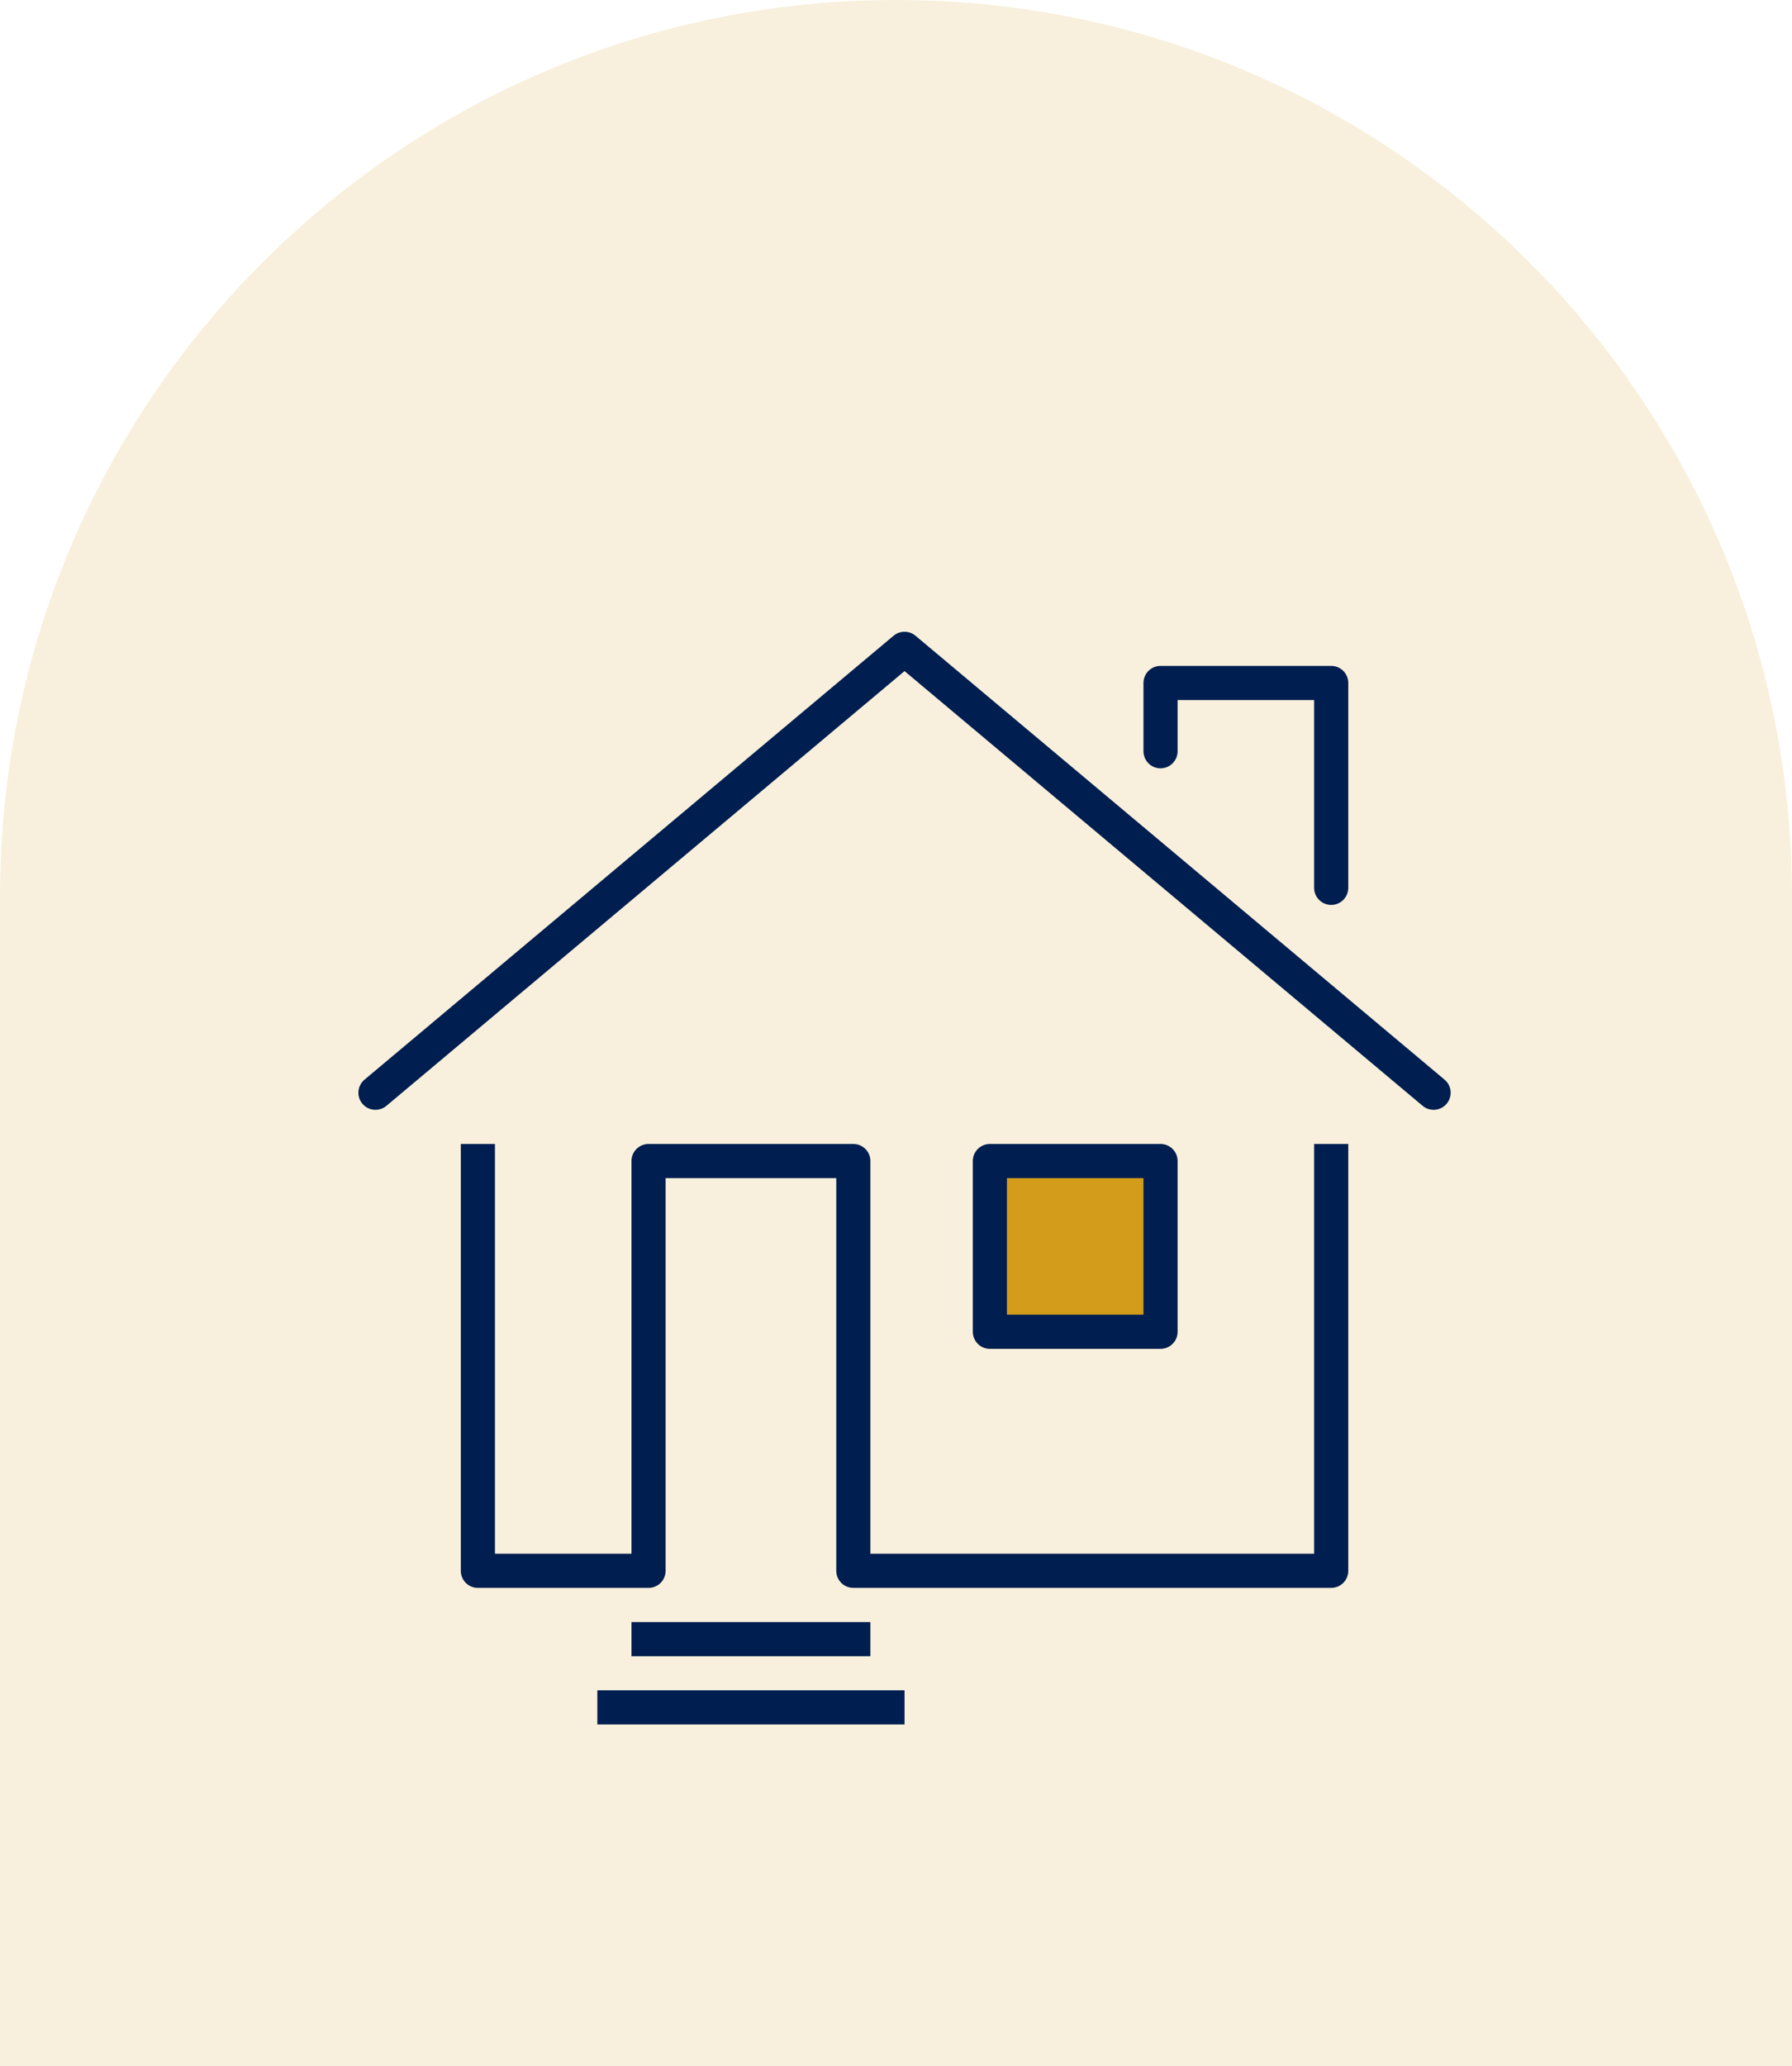
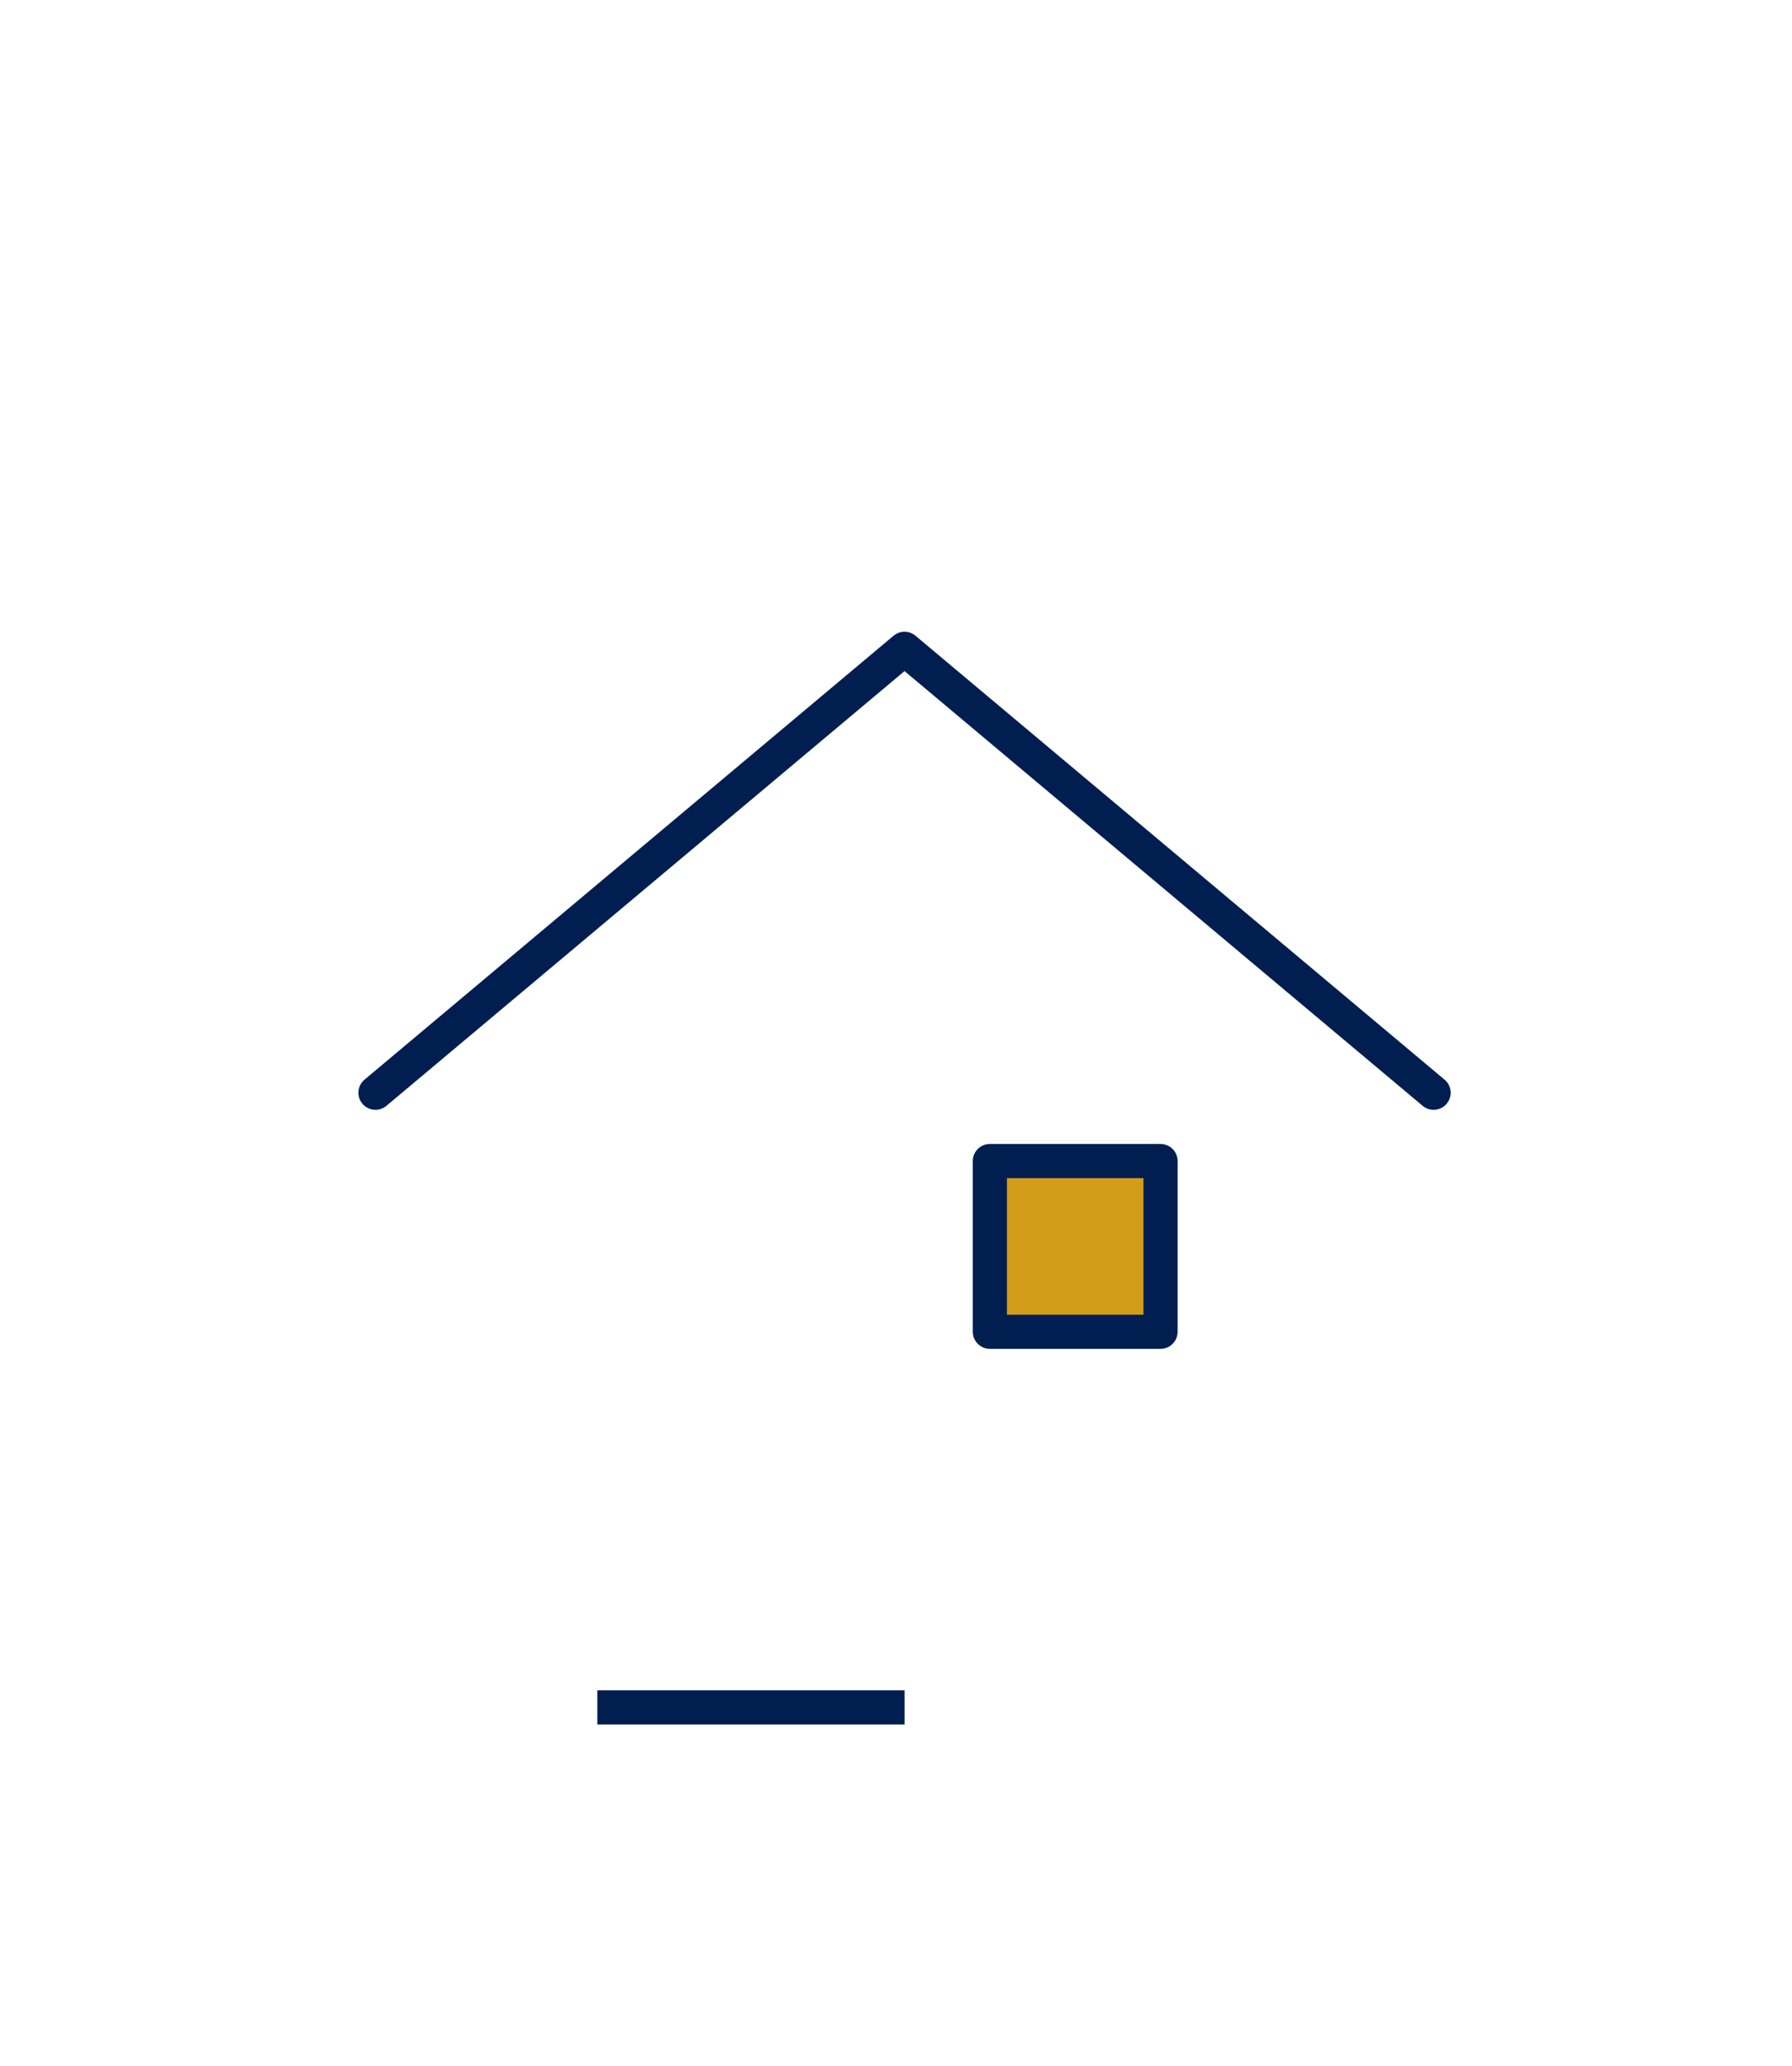
<svg xmlns="http://www.w3.org/2000/svg" width="105" height="121" viewBox="0 0 105 121" fill="none">
-   <path d="M0 52.5C0 23.505 23.505 0 52.5 0C81.495 0 105 23.505 105 52.5V121H0L0 52.5Z" fill="#D39C1A" fill-opacity="0.15" />
  <rect x="58" y="68" width="10" height="11" fill="#D39C1A" />
  <path d="M22 64L53 38L84 64" stroke="#001E50" stroke-width="2" stroke-linecap="round" stroke-linejoin="round" />
-   <path d="M68 44V40H78V52" stroke="#001E50" stroke-width="2" stroke-linecap="round" stroke-linejoin="round" />
-   <path d="M28 68V92H38V68H50V92H78V68" stroke="#001E50" stroke-width="2" stroke-linecap="square" stroke-linejoin="round" />
-   <path d="M38 96H50" stroke="#001E50" stroke-width="2" stroke-linecap="square" stroke-linejoin="round" />
  <path d="M36 100H52" stroke="#001E50" stroke-width="2" stroke-linecap="square" stroke-linejoin="round" />
  <path d="M68 68H58V78H68V68Z" stroke="#001E50" stroke-width="2" stroke-linecap="square" stroke-linejoin="round" />
</svg>